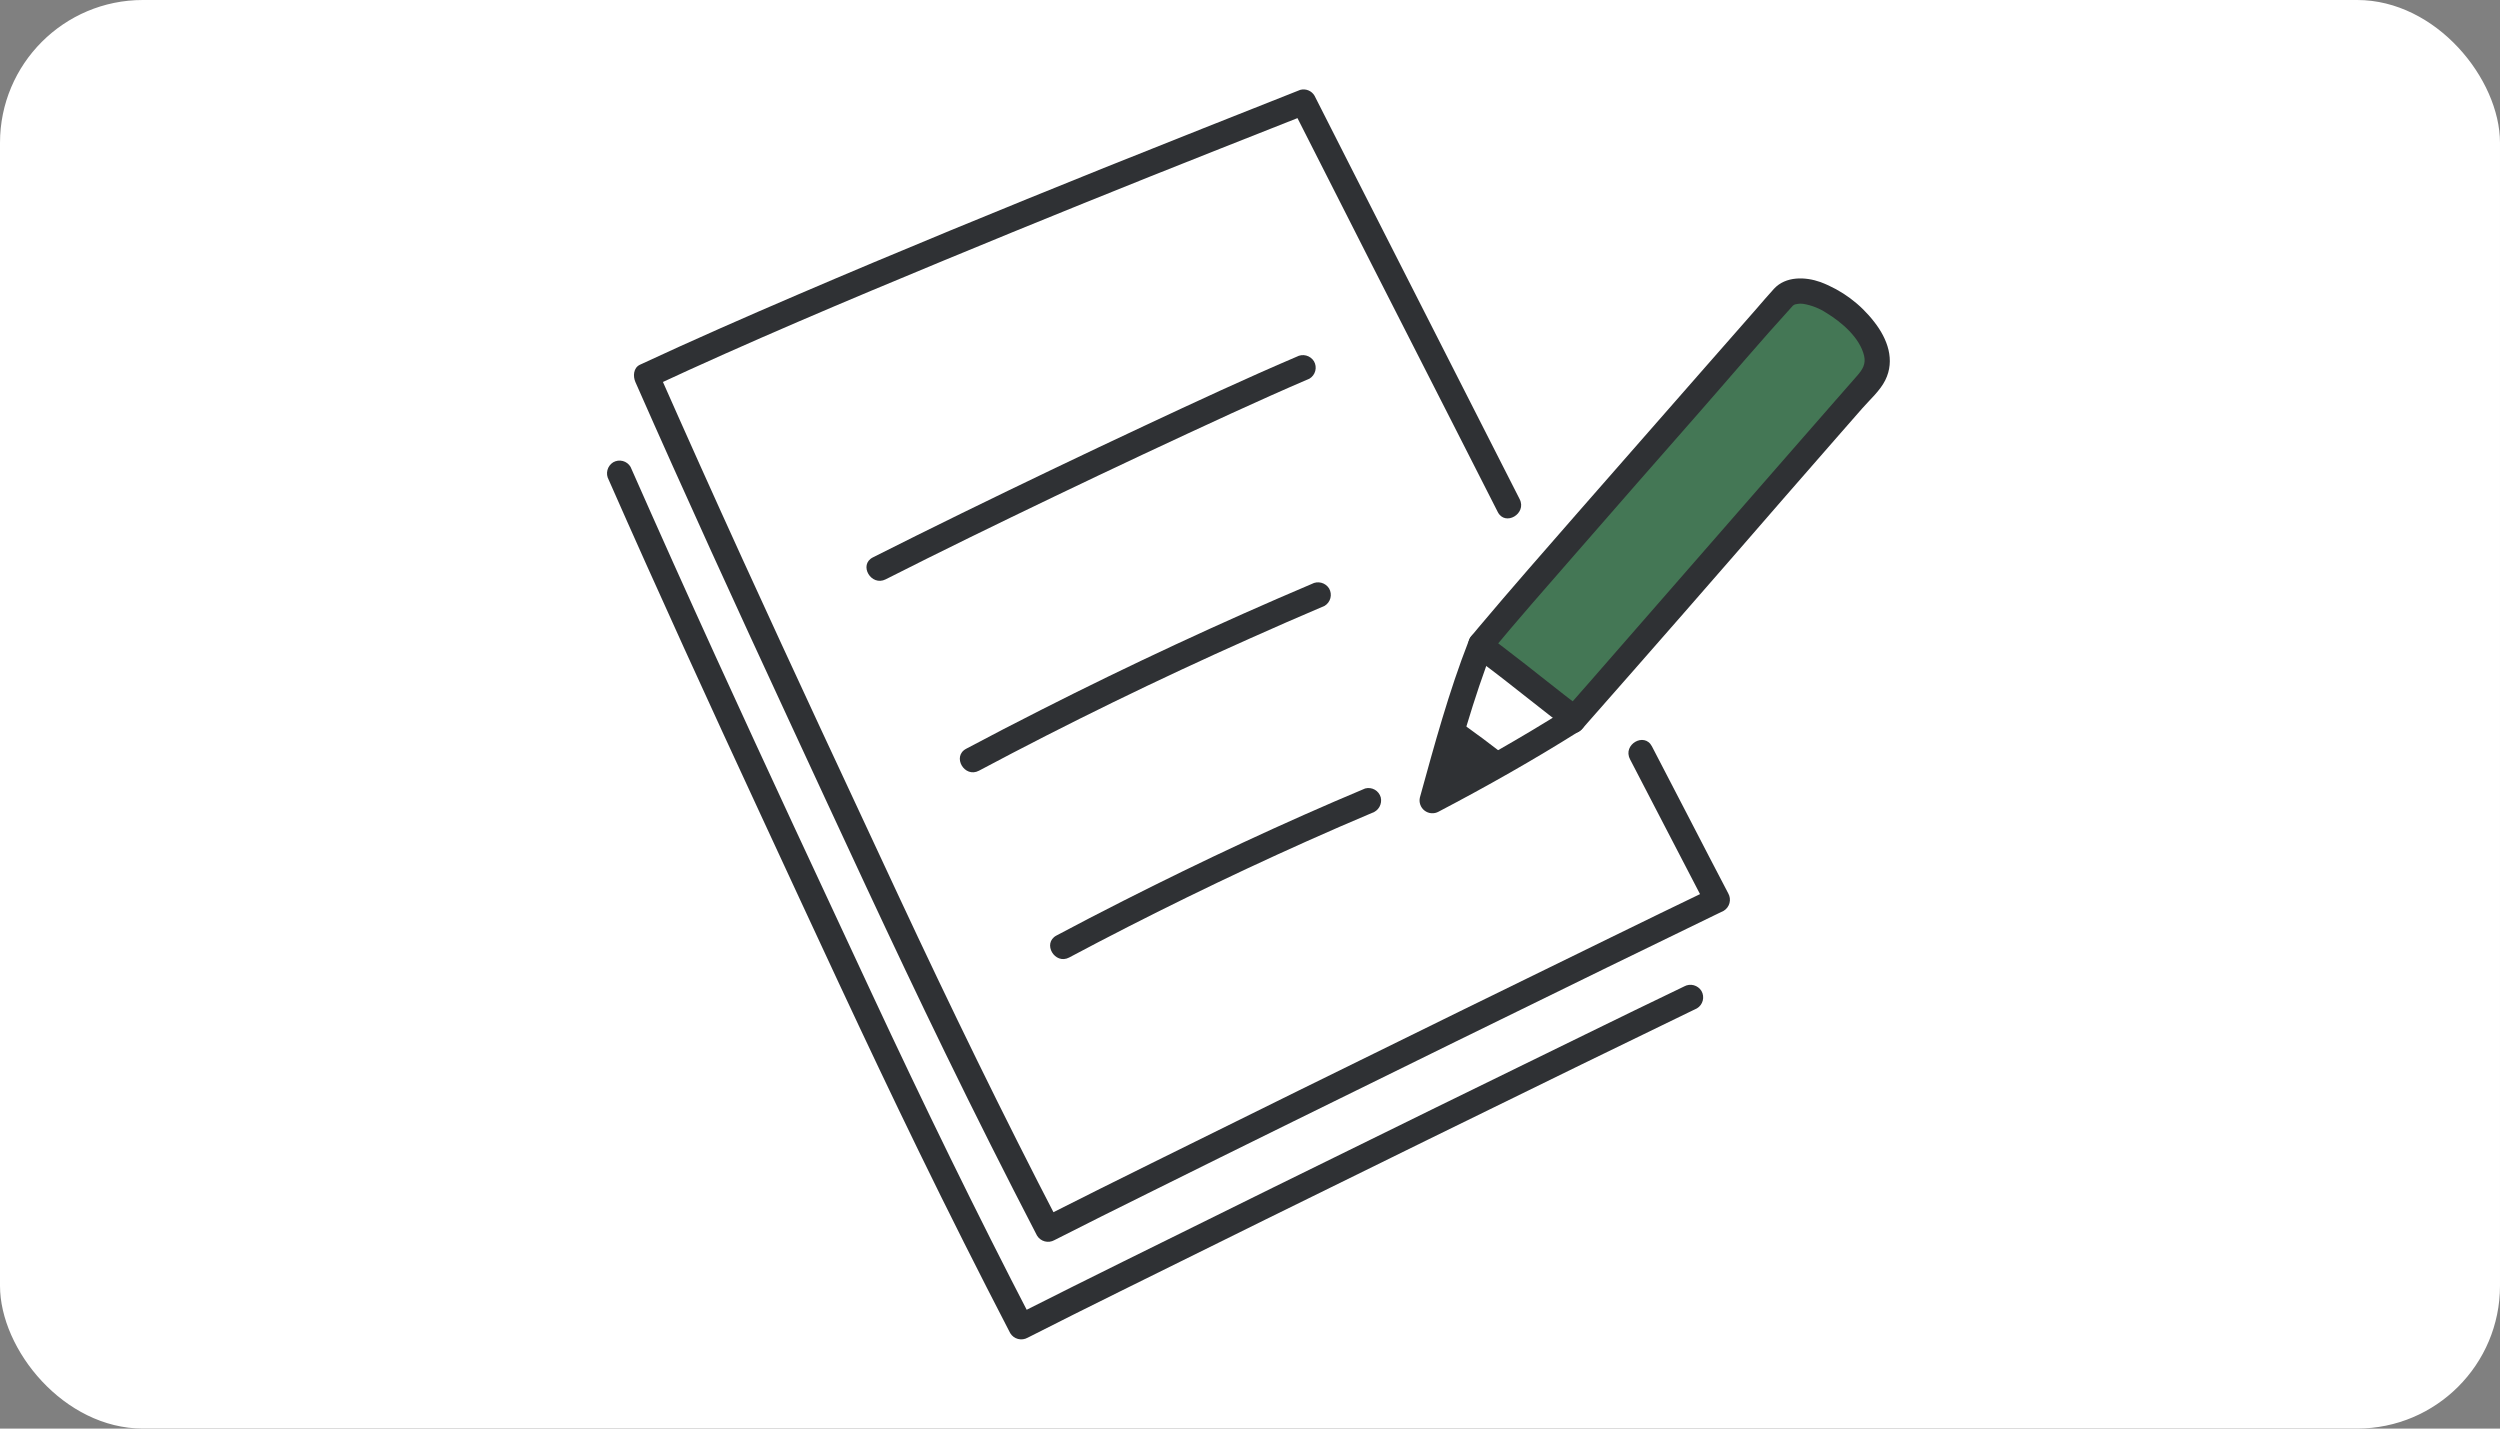
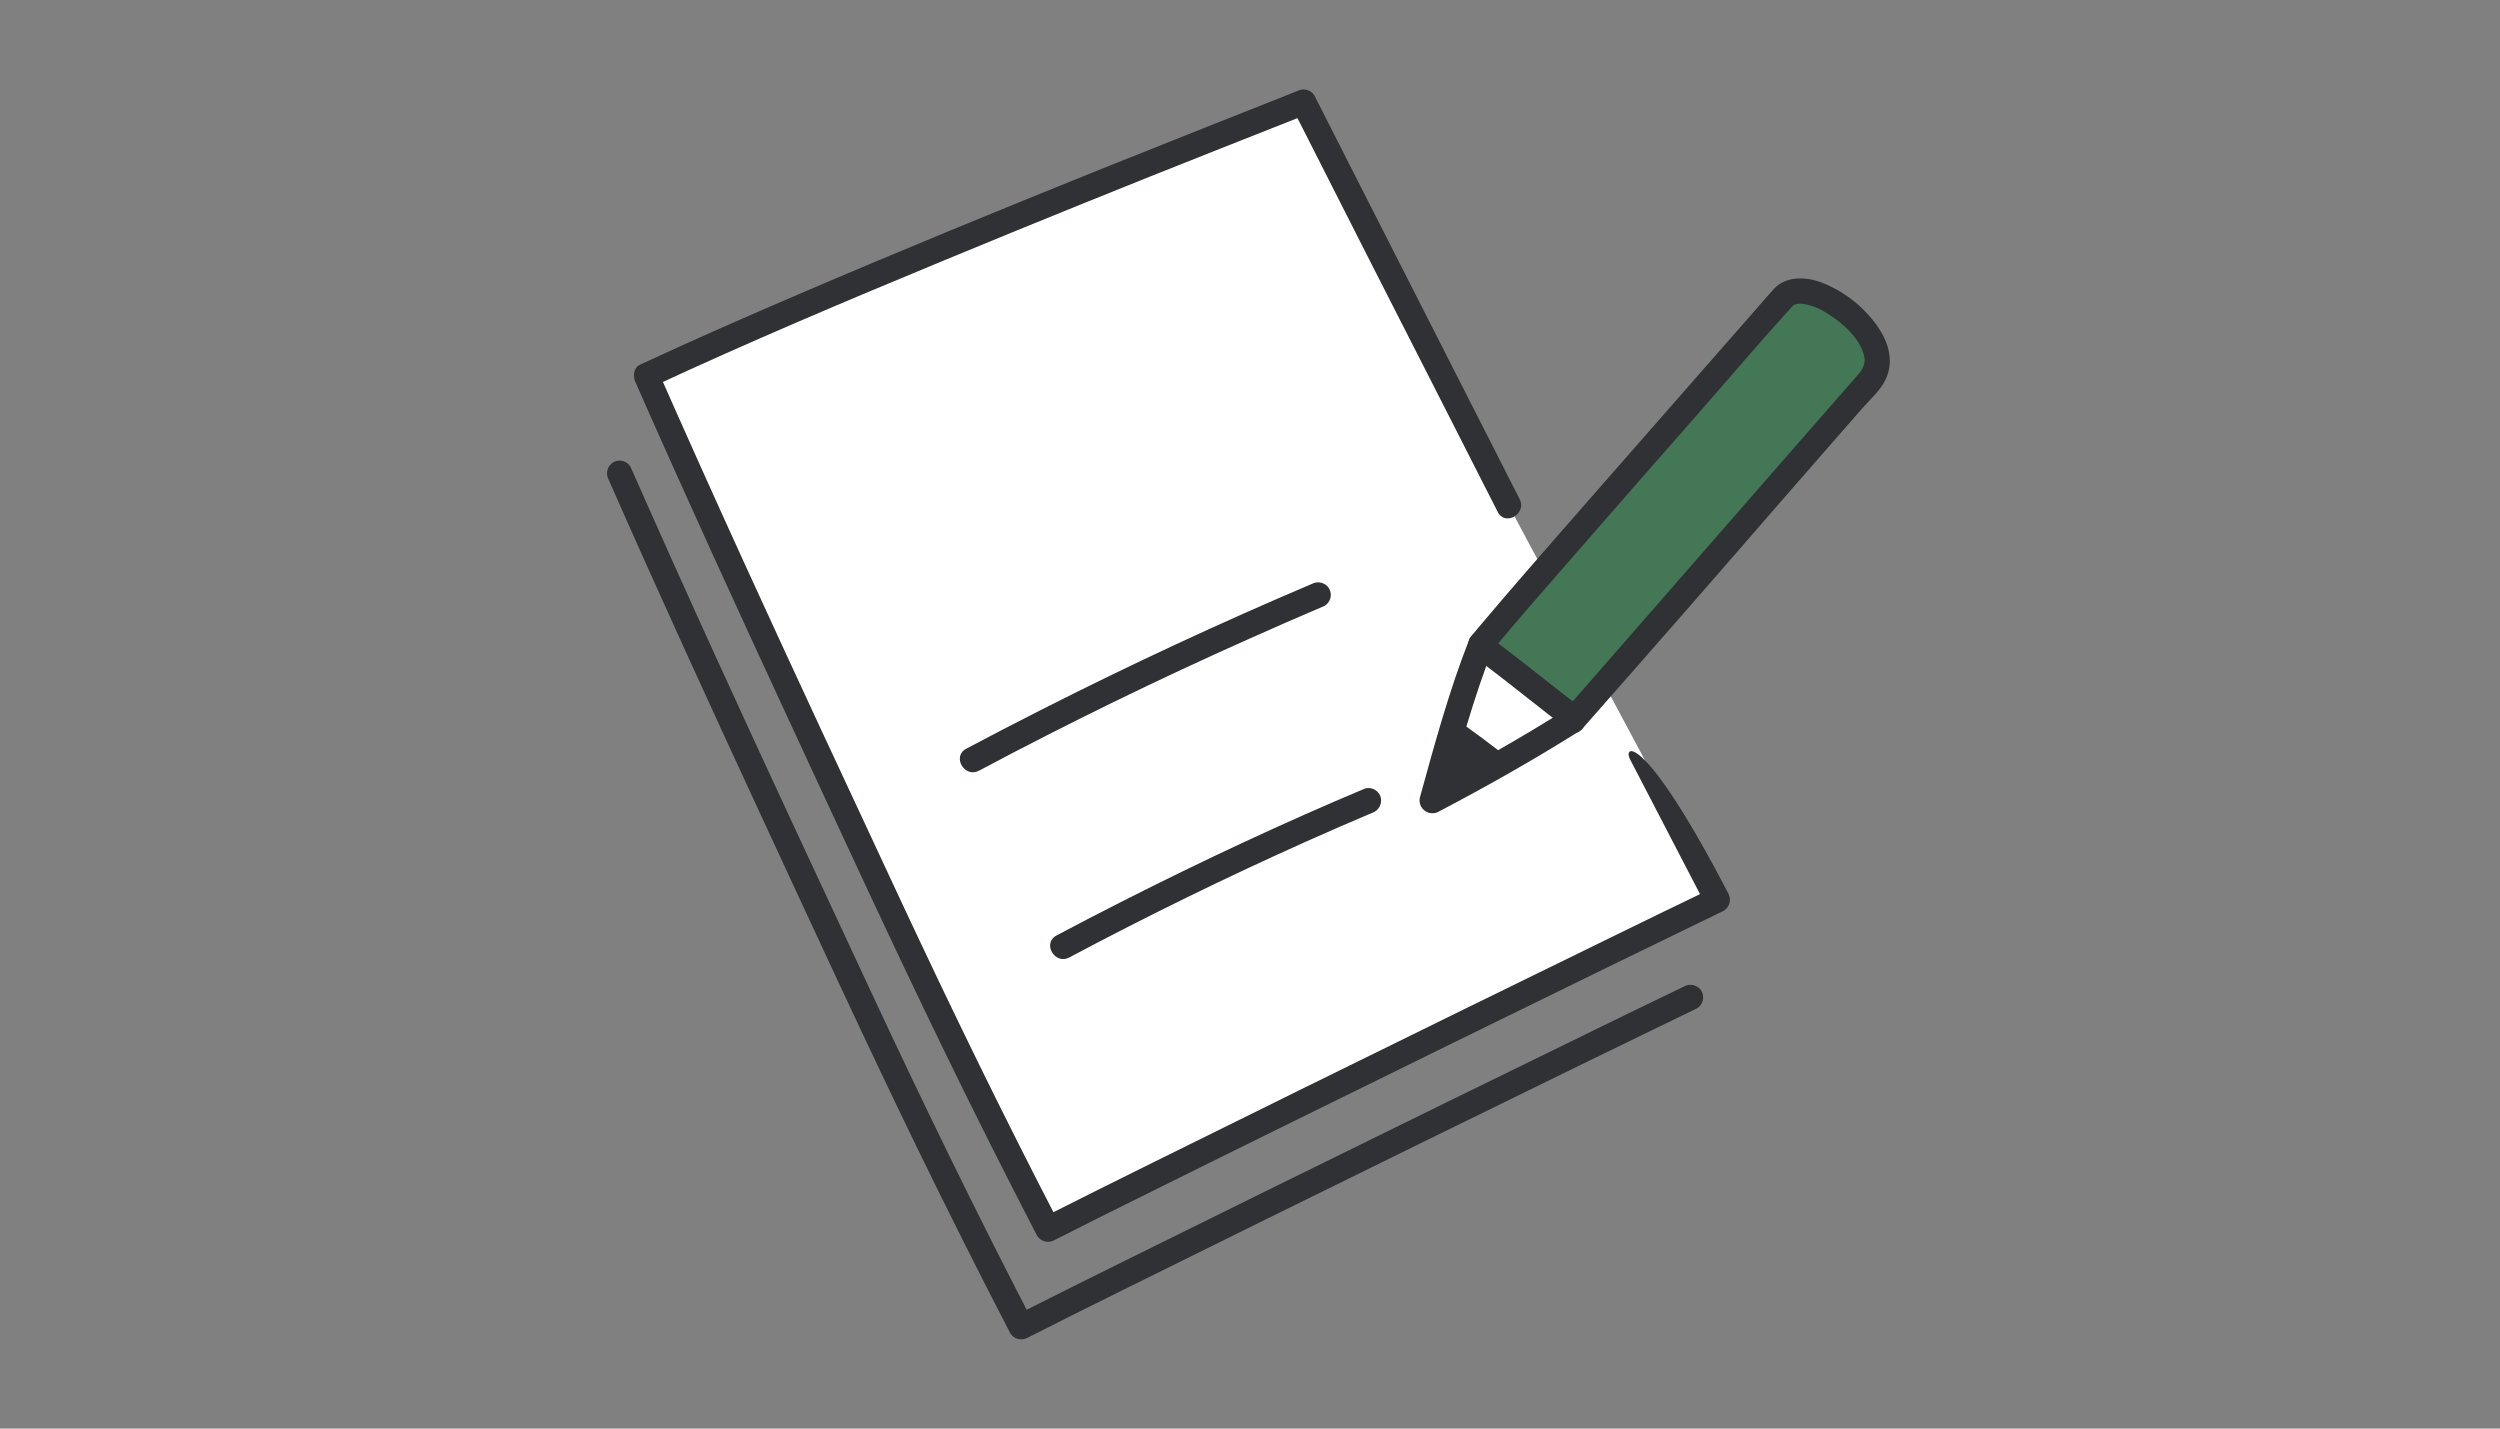
<svg xmlns="http://www.w3.org/2000/svg" width="280" height="160" viewBox="0 0 280 160" fill="none">
  <rect x="0" y="0" width="280" height="160" fill="#808080" stroke="none" />
-   <rect width="280" height="160" rx="16" fill="white" />
  <g clip-path="url(#clip0_2011_20355)">
    <path d="M183.782 84.304C186.415 89.339 188.471 93.406 192.335 100.782C179.709 106.85 128.387 132.042 117.37 137.667C111.602 126.554 105.828 114.81 100.423 103.223C90.936 82.875 81.422 62.585 72.392 42.075C96.242 30.964 137.519 14.79 145.999 11.435C150.652 20.625 161.668 42.247 168.976 56.622" fill="white" />
-     <path d="M166.308 86.482C164.417 87.539 162.427 88.621 160.402 89.684C162.155 83.333 163.997 76.965 165.779 72.379C165.832 72.416 165.861 72.434 165.861 72.434C167.543 73.47 175.279 79.805 176.426 80.504C173.921 82.088 170.341 84.229 166.308 86.482Z" fill="white" />
    <path d="M200.793 32.697C200.427 32.783 200.089 32.962 199.81 33.215C193.288 40.669 170.482 66.538 165.71 72.35C166.953 73.002 174.443 79.127 176.2 80.354L176.354 80.461C187.448 67.868 198.28 55.308 209.512 42.519C211.338 40.191 209.588 37.331 207.096 35.162C204.731 33.098 202.332 32.304 200.793 32.697Z" fill="#447755" />
    <path d="M160.825 89.458L160.402 89.681C161.26 86.571 162.141 83.456 163.024 80.551C164.689 81.64 167.799 83.989 168.976 84.971C166.461 86.414 163.682 87.954 160.825 89.458Z" fill="#2F3134" />
-     <path d="M182.555 85.024C185.423 90.508 188.238 96.019 191.109 101.501L191.619 99.554C187.878 101.353 184.144 103.166 180.416 104.993C174.884 107.692 169.354 110.397 163.827 113.109C157.721 116.105 151.617 119.105 145.516 122.109C139.96 124.845 134.407 127.588 128.858 130.338C125.074 132.214 121.289 134.09 117.521 136C117.231 136.146 116.942 136.293 116.654 136.44L118.597 136.951C112.341 124.895 106.398 112.682 100.655 100.371C94.796 87.814 88.93 75.259 83.176 62.652C79.947 55.573 76.761 48.475 73.618 41.359L73.109 43.306C83.858 38.3 94.793 33.693 105.746 29.159C116.006 24.912 126.297 20.748 136.621 16.667C139.871 15.377 143.123 14.091 146.377 12.81L144.773 12.157C150.665 23.794 156.576 35.42 162.507 47.037C164.256 50.473 166.003 53.908 167.749 57.343C168.578 58.976 171.031 57.537 170.203 55.907C163.839 43.39 157.473 30.874 151.104 18.36C149.81 15.814 148.517 13.267 147.226 10.719C147.068 10.449 146.825 10.238 146.535 10.12C146.245 10.002 145.924 9.984 145.622 10.067C138.284 12.968 130.952 15.884 123.626 18.814C112.176 23.423 100.755 28.106 89.413 32.97C83.468 35.519 77.542 38.118 71.677 40.848C70.927 41.197 70.882 42.148 71.167 42.795C76.731 55.423 82.473 67.974 88.279 80.495C94.085 93.015 99.838 105.549 105.876 117.95C109.213 124.805 112.637 131.617 116.146 138.387C116.341 138.707 116.653 138.94 117.015 139.035C117.378 139.13 117.763 139.081 118.09 138.897C121.558 137.127 125.047 135.399 128.534 133.668C133.929 130.988 139.328 128.319 144.732 125.659C150.825 122.656 156.922 119.658 163.022 116.666C168.687 113.887 174.355 111.112 180.026 108.343C184.039 106.383 188.055 104.43 192.075 102.484L193.056 102.01C193.377 101.815 193.61 101.503 193.705 101.14C193.8 100.776 193.75 100.39 193.566 100.063C190.694 94.582 187.88 89.07 185.012 83.586C184.164 81.963 181.711 83.4 182.559 85.022L182.555 85.024Z" fill="#2F3134" />
+     <path d="M182.555 85.024C185.423 90.508 188.238 96.019 191.109 101.501L191.619 99.554C187.878 101.353 184.144 103.166 180.416 104.993C174.884 107.692 169.354 110.397 163.827 113.109C157.721 116.105 151.617 119.105 145.516 122.109C139.96 124.845 134.407 127.588 128.858 130.338C125.074 132.214 121.289 134.09 117.521 136C117.231 136.146 116.942 136.293 116.654 136.44L118.597 136.951C112.341 124.895 106.398 112.682 100.655 100.371C94.796 87.814 88.93 75.259 83.176 62.652C79.947 55.573 76.761 48.475 73.618 41.359L73.109 43.306C83.858 38.3 94.793 33.693 105.746 29.159C116.006 24.912 126.297 20.748 136.621 16.667C139.871 15.377 143.123 14.091 146.377 12.81L144.773 12.157C150.665 23.794 156.576 35.42 162.507 47.037C164.256 50.473 166.003 53.908 167.749 57.343C168.578 58.976 171.031 57.537 170.203 55.907C163.839 43.39 157.473 30.874 151.104 18.36C149.81 15.814 148.517 13.267 147.226 10.719C147.068 10.449 146.825 10.238 146.535 10.12C146.245 10.002 145.924 9.984 145.622 10.067C138.284 12.968 130.952 15.884 123.626 18.814C112.176 23.423 100.755 28.106 89.413 32.97C83.468 35.519 77.542 38.118 71.677 40.848C70.927 41.197 70.882 42.148 71.167 42.795C76.731 55.423 82.473 67.974 88.279 80.495C94.085 93.015 99.838 105.549 105.876 117.95C109.213 124.805 112.637 131.617 116.146 138.387C116.341 138.707 116.653 138.94 117.015 139.035C117.378 139.13 117.763 139.081 118.09 138.897C121.558 137.127 125.047 135.399 128.534 133.668C133.929 130.988 139.328 128.319 144.732 125.659C150.825 122.656 156.922 119.658 163.022 116.666C168.687 113.887 174.355 111.112 180.026 108.343C184.039 106.383 188.055 104.43 192.075 102.484L193.056 102.01C193.377 101.815 193.61 101.503 193.705 101.14C193.8 100.776 193.75 100.39 193.566 100.063C184.164 81.963 181.711 83.4 182.559 85.022L182.555 85.024Z" fill="#2F3134" />
    <path d="M188.621 110.483C184.88 112.282 181.146 114.094 177.419 115.922C171.886 118.62 166.356 121.326 160.829 124.038C154.723 127.032 148.619 130.032 142.518 133.037C136.962 135.773 131.41 138.516 125.861 141.265C122.076 143.142 118.291 145.018 114.523 146.928C114.234 147.074 113.945 147.221 113.656 147.369L115.599 147.879C109.344 135.822 103.4 123.61 97.657 111.3C91.798 98.742 85.932 86.188 80.179 73.581C76.949 66.503 73.763 59.405 70.62 52.287C70.428 51.964 70.117 51.728 69.753 51.633C69.39 51.537 69.003 51.589 68.677 51.777C68.359 51.974 68.128 52.286 68.033 52.648C67.938 53.011 67.986 53.396 68.168 53.724C73.731 66.355 79.473 78.903 85.278 91.423C91.084 103.943 96.838 116.476 102.876 128.878C106.214 135.733 109.637 142.546 113.146 149.315C113.341 149.636 113.652 149.868 114.015 149.963C114.378 150.059 114.763 150.009 115.09 149.826C118.558 148.056 122.047 146.328 125.534 144.596C130.929 141.918 136.328 139.248 141.732 136.588C147.825 133.584 153.922 130.586 160.021 127.595C165.687 124.816 171.355 122.041 177.025 119.271C181.038 117.312 185.055 115.359 189.075 113.413L190.056 112.938C190.379 112.746 190.613 112.434 190.708 112.07C190.803 111.706 190.752 111.319 190.566 110.992C190.37 110.672 190.058 110.441 189.696 110.345C189.334 110.25 188.949 110.299 188.622 110.482L188.621 110.483Z" fill="#2F3134" />
    <path d="M166.865 73.173C169.995 69.388 173.248 65.703 176.472 62.002C181.047 56.75 185.635 51.508 190.234 46.277C193.74 42.283 197.176 38.214 200.758 34.286C200.789 34.252 200.894 34.144 200.732 34.277C200.784 34.235 200.841 34.199 200.901 34.169C201.156 34.043 200.919 34.126 201.138 34.077C201.423 34.006 201.719 33.993 202.009 34.039C202.914 34.196 203.777 34.536 204.546 35.039C206.246 36.07 208.297 37.811 208.778 39.841C208.996 40.762 208.612 41.383 208.02 42.06C207.082 43.127 206.145 44.197 205.208 45.268C203.377 47.359 201.548 49.452 199.721 51.547C192.439 59.895 185.155 68.241 177.868 76.584C176.973 77.603 176.077 78.621 175.181 79.639C173.975 81.007 175.977 83.028 177.19 81.651C184.801 73.016 192.375 64.349 199.912 55.65C201.831 53.448 203.752 51.248 205.674 49.049C206.64 47.945 207.607 46.84 208.574 45.736C209.432 44.757 210.559 43.769 211.145 42.594C212.277 40.327 211.396 37.955 209.935 36.08C208.378 34.048 206.284 32.493 203.891 31.591C202.193 30.988 200.012 30.917 198.691 32.339C197.992 33.092 197.334 33.889 196.656 34.661C194.754 36.828 192.852 38.995 190.949 41.162C186.199 46.571 181.455 51.986 176.716 57.406C172.996 61.668 169.258 65.92 165.617 70.249C165.362 70.552 165.109 70.856 164.856 71.161C164.599 71.433 164.456 71.793 164.456 72.167C164.456 72.541 164.599 72.901 164.856 73.173C165.124 73.437 165.485 73.585 165.861 73.585C166.236 73.585 166.597 73.437 166.865 73.173Z" fill="#2F3134" />
    <path d="M165.144 73.659C165.649 73.973 166.126 74.338 166.601 74.695C166.956 74.963 167.312 75.233 167.667 75.505L167.835 75.635L168.012 75.771L168.673 76.285C170.271 77.535 171.859 78.8 173.462 80.045C174.13 80.564 174.794 81.093 175.488 81.578C175.814 81.766 176.201 81.817 176.564 81.722C176.928 81.626 177.239 81.391 177.431 81.068C177.614 80.74 177.663 80.355 177.568 79.992C177.473 79.629 177.241 79.317 176.922 79.122C176.703 78.968 176.488 78.809 176.275 78.647C176.146 78.55 176.017 78.452 175.889 78.354L175.678 78.192L175.522 78.073C175.68 78.196 175.404 77.981 175.35 77.939L175.103 77.746C174.915 77.6 174.726 77.45 174.538 77.305L173.325 76.352C171.673 75.048 170.025 73.743 168.349 72.472C167.773 72.035 167.197 71.583 166.583 71.202C166.422 71.108 166.244 71.046 166.059 71.021C165.874 70.996 165.686 71.007 165.505 71.054C165.325 71.102 165.155 71.184 165.007 71.297C164.858 71.41 164.733 71.551 164.639 71.713C164.545 71.874 164.483 72.052 164.458 72.238C164.433 72.423 164.444 72.611 164.491 72.792C164.539 72.973 164.621 73.142 164.734 73.291C164.847 73.44 164.988 73.565 165.149 73.66L165.144 73.659Z" fill="#2F3134" />
    <path d="M164.491 71.788C162.267 77.479 160.658 83.417 159.032 89.302C158.965 89.573 158.978 89.858 159.071 90.122C159.163 90.386 159.33 90.618 159.551 90.788C159.773 90.958 160.039 91.061 160.317 91.082C160.596 91.103 160.874 91.043 161.119 90.908C166.485 88.093 171.773 85.108 176.905 81.875C178.448 80.902 177.023 78.437 175.47 79.418C170.342 82.651 165.053 85.636 159.685 88.452L161.772 90.058C163.398 84.173 165.007 78.237 167.231 72.544C167.328 72.18 167.278 71.793 167.093 71.466C166.907 71.138 166.6 70.897 166.238 70.794C165.875 70.703 165.491 70.755 165.166 70.94C164.84 71.125 164.598 71.429 164.491 71.788Z" fill="#2F3134" />
-     <path d="M99.194 64.886C105.428 61.727 111.713 58.669 118.016 55.644C124.632 52.469 131.275 49.35 137.945 46.287C140.836 44.968 143.735 43.661 146.657 42.412C146.981 42.22 147.216 41.908 147.311 41.543C147.406 41.179 147.354 40.791 147.166 40.465C146.969 40.147 146.658 39.916 146.296 39.821C145.935 39.726 145.55 39.774 145.223 39.955C139.489 42.405 133.832 45.039 128.186 47.684C121.35 50.885 114.543 54.144 107.765 57.46C104.421 59.096 101.087 60.752 97.762 62.428C96.13 63.255 97.566 65.711 99.196 64.886H99.194Z" fill="#2F3134" />
    <path d="M109.643 86.319C119.568 81.034 129.673 76.102 139.955 71.524C142.742 70.275 145.541 69.053 148.351 67.859C148.674 67.667 148.909 67.355 149.005 66.99C149.1 66.626 149.048 66.239 148.861 65.912C148.664 65.594 148.352 65.364 147.99 65.269C147.629 65.174 147.244 65.221 146.917 65.402C136.664 69.754 126.566 74.453 116.622 79.498C113.803 80.923 110.999 82.378 108.209 83.862C106.594 84.721 108.027 87.178 109.643 86.319Z" fill="#2F3134" />
    <path d="M119.753 107.238C128.471 102.598 137.341 98.259 146.364 94.221C148.781 93.138 151.211 92.082 153.652 91.053C154.008 90.942 154.31 90.699 154.494 90.374C154.678 90.049 154.732 89.666 154.645 89.303C154.542 88.94 154.301 88.632 153.974 88.446C153.647 88.26 153.26 88.211 152.897 88.309C143.705 92.167 134.671 96.403 125.778 100.908C123.279 102.172 120.793 103.463 118.32 104.78C116.705 105.64 118.139 108.097 119.755 107.238H119.753Z" fill="#2F3134" />
  </g>
  <defs>
    <clipPath id="clip0_2011_20355">
      <rect width="144" height="140" fill="white" transform="translate(68 10)" />
    </clipPath>
  </defs>
</svg>